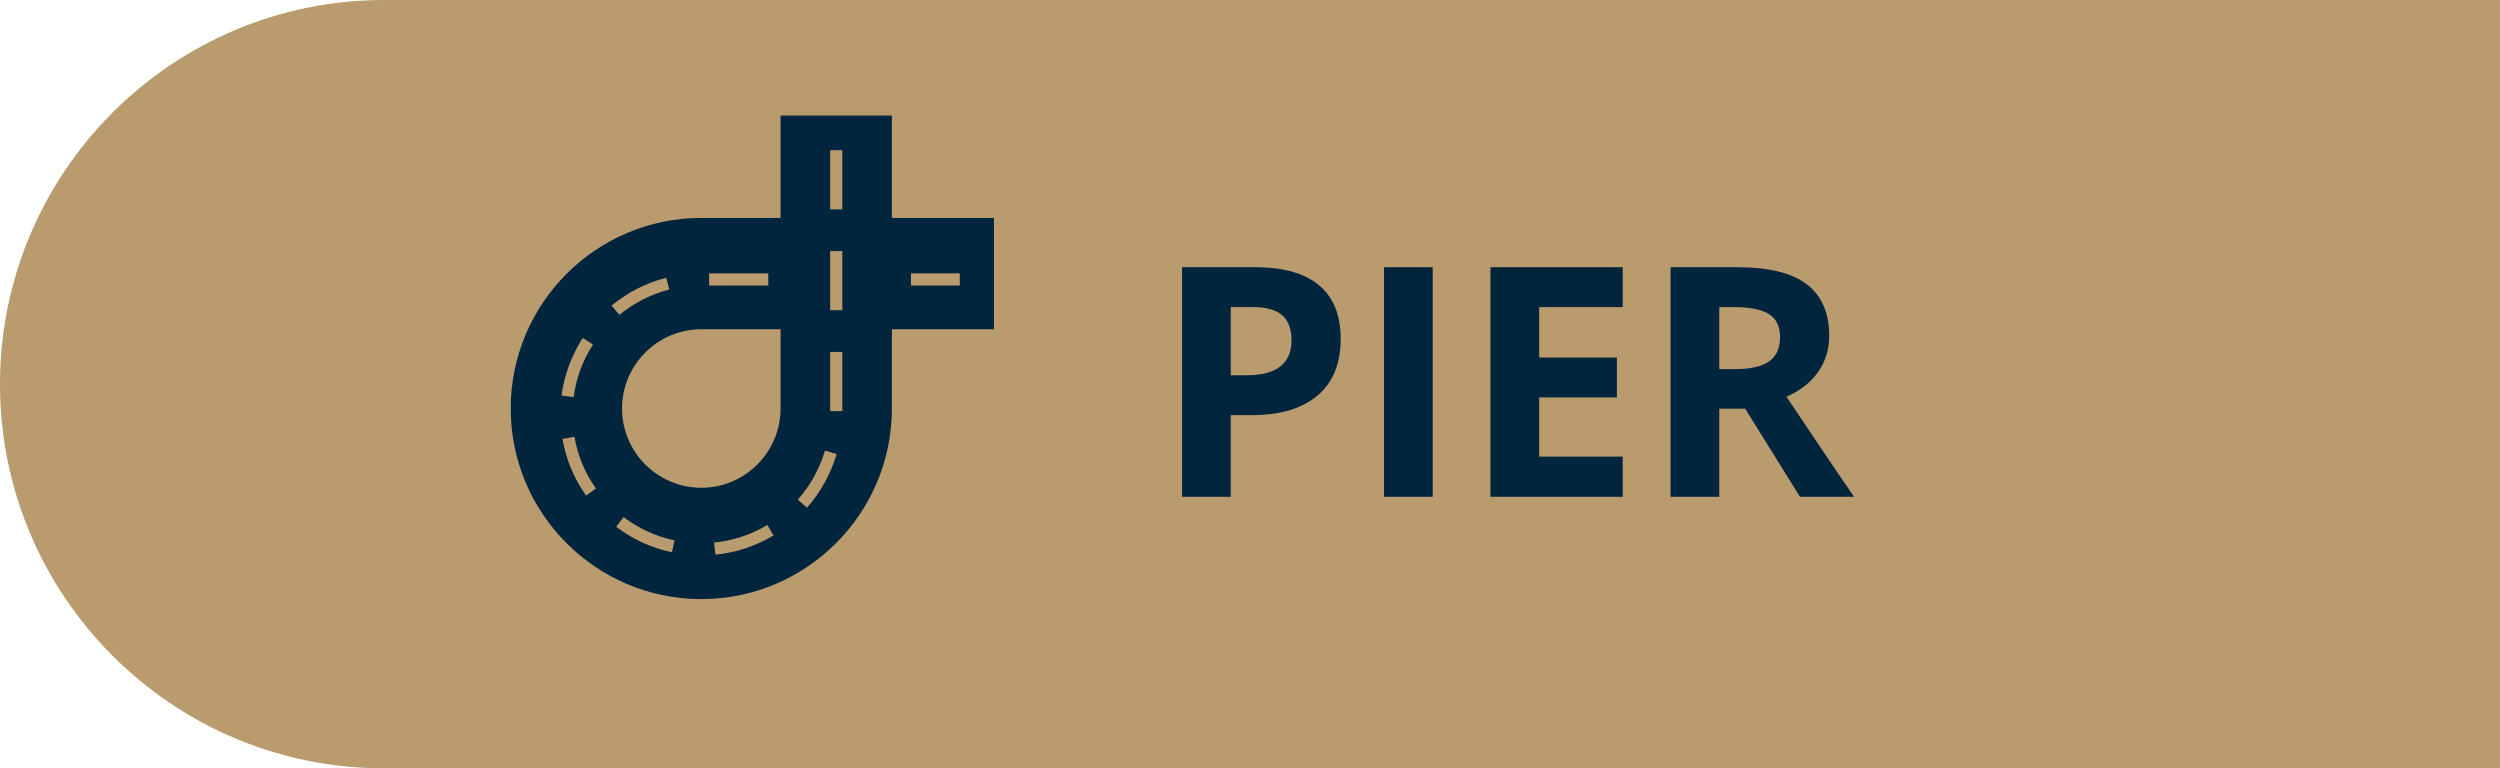
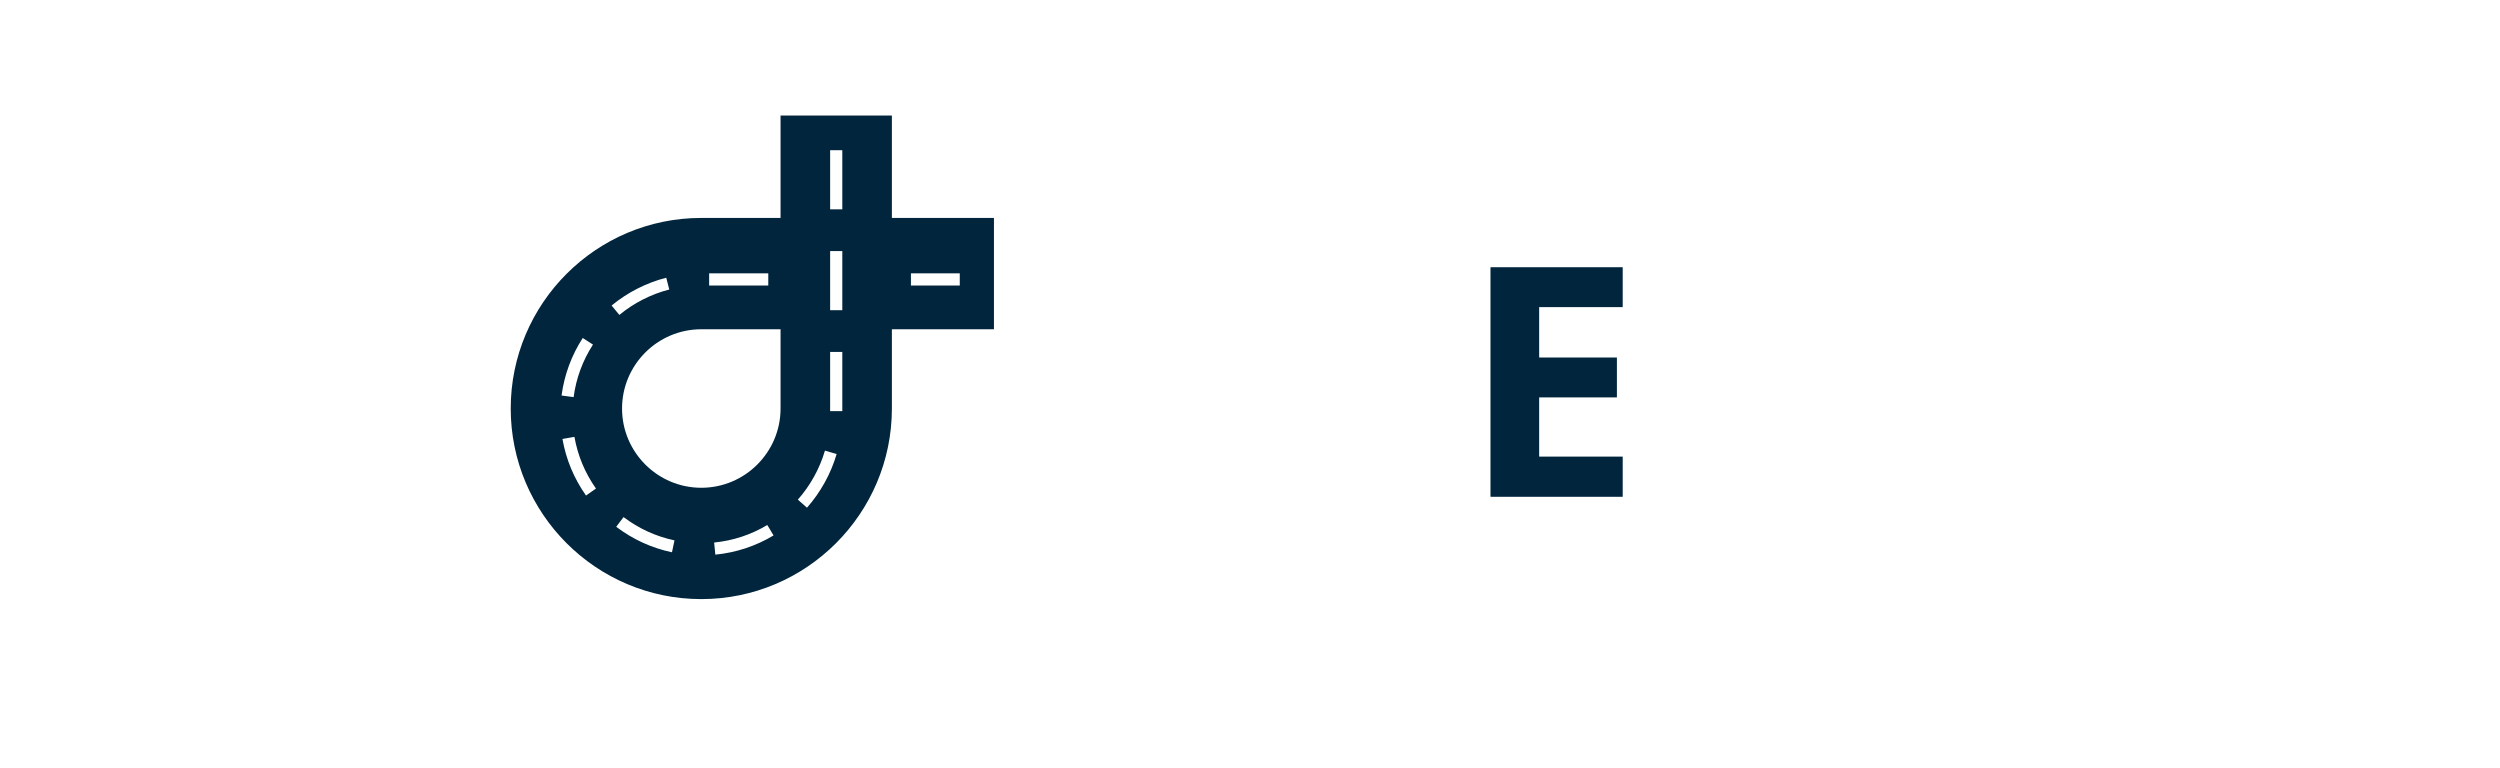
<svg xmlns="http://www.w3.org/2000/svg" id="a" width="244.031" height="75" viewBox="0 0 244.031 75">
  <defs>
    <style>.e{fill:#00253d;}.f{fill:#b99b6e;}</style>
  </defs>
-   <path class="f" d="M37.5,0h206.531v75H37.5C16.803,75,0,58.197,0,37.5H0C0,16.803,16.803,0,37.5,0Z" />
-   <path class="e" d="M130.868,33.073c0,2.412-.754,4.256-2.261,5.533-1.507,1.277-3.651,1.916-6.43,1.916h-2.039v7.97h-4.752v-22.409h7.158c2.718,0,4.785.585,6.2,1.755,1.415,1.17,2.123,2.915,2.123,5.235ZM120.138,36.629h1.563c1.461,0,2.555-.289,3.28-.866.725-.577,1.088-1.418,1.088-2.522,0-1.114-.304-1.937-.912-2.468-.608-.531-1.561-.797-2.859-.797h-2.161v6.652Z" />
-   <path class="e" d="M135.098,48.493v-22.409h4.752v22.409h-4.752Z" />
  <path class="e" d="M158.396,48.493h-12.906v-22.409h12.906v3.894h-8.154v4.92h7.587v3.893h-7.587v5.779h8.154v3.924Z" />
-   <path class="e" d="M167.823,39.894v8.599h-4.752v-22.409h6.53c3.045,0,5.298.555,6.759,1.663,1.461,1.109,2.192,2.792,2.192,5.05,0,1.318-.363,2.491-1.088,3.518s-1.752,1.831-3.081,2.414c3.372,5.038,5.569,8.292,6.591,9.764h-5.273l-5.349-8.599h-2.529ZM167.823,36.031h1.533c1.502,0,2.611-.251,3.326-.751s1.073-1.288,1.073-2.36c0-1.063-.366-1.819-1.096-2.269s-1.862-.674-3.395-.674h-1.441v6.054Z" />
  <path class="e" d="M87.059,21.273v-9.994h-10.867v9.994h-7.736c-10.258,0-18.603,8.345-18.603,18.603s8.345,18.603,18.603,18.603,18.603-8.345,18.603-18.603v-7.736h9.963v-10.867h-9.963ZM69.221,26.68h5.773v1.189h-5.773v-1.189ZM56.882,32.992l.999.644c-1.008,1.563-1.644,3.288-1.889,5.129l-1.178-.157c.269-2.016.965-3.905,2.068-5.617ZM57.203,48.372c-1.175-1.665-1.949-3.523-2.302-5.524l1.171-.206c.322,1.827,1.029,3.525,2.102,5.045l-.971.685ZM65.034,27.109l.295,1.151c-1.77.453-3.455,1.31-4.872,2.48l-.757-.917c1.551-1.28,3.395-2.219,5.334-2.715ZM65.593,53.91c-1.987-.42-3.818-1.258-5.443-2.49l.718-.947c1.484,1.125,3.157,1.89,4.971,2.274l-.246,1.163ZM69.826,54.141l-.117-1.183c1.85-.183,3.596-.759,5.19-1.712l.61,1.02c-1.746,1.044-3.658,1.675-5.683,1.875ZM76.192,39.876c0,4.266-3.471,7.736-7.736,7.736s-7.736-3.471-7.736-7.736,3.471-7.736,7.736-7.736h7.736v7.736ZM78.771,49.558l-.891-.787c1.217-1.377,2.132-3.031,2.645-4.785l1.141.334c-.562,1.92-1.564,3.731-2.895,5.238ZM82.22,40.129h-1.189v-5.773h1.189v5.773ZM82.22,26.68v3.6h-1.189v-5.773h1.189v2.173ZM82.22,20.433h-1.189v-5.773h1.189v5.773ZM93.685,27.869h-4.767v-1.189h4.767v1.189Z" />
</svg>